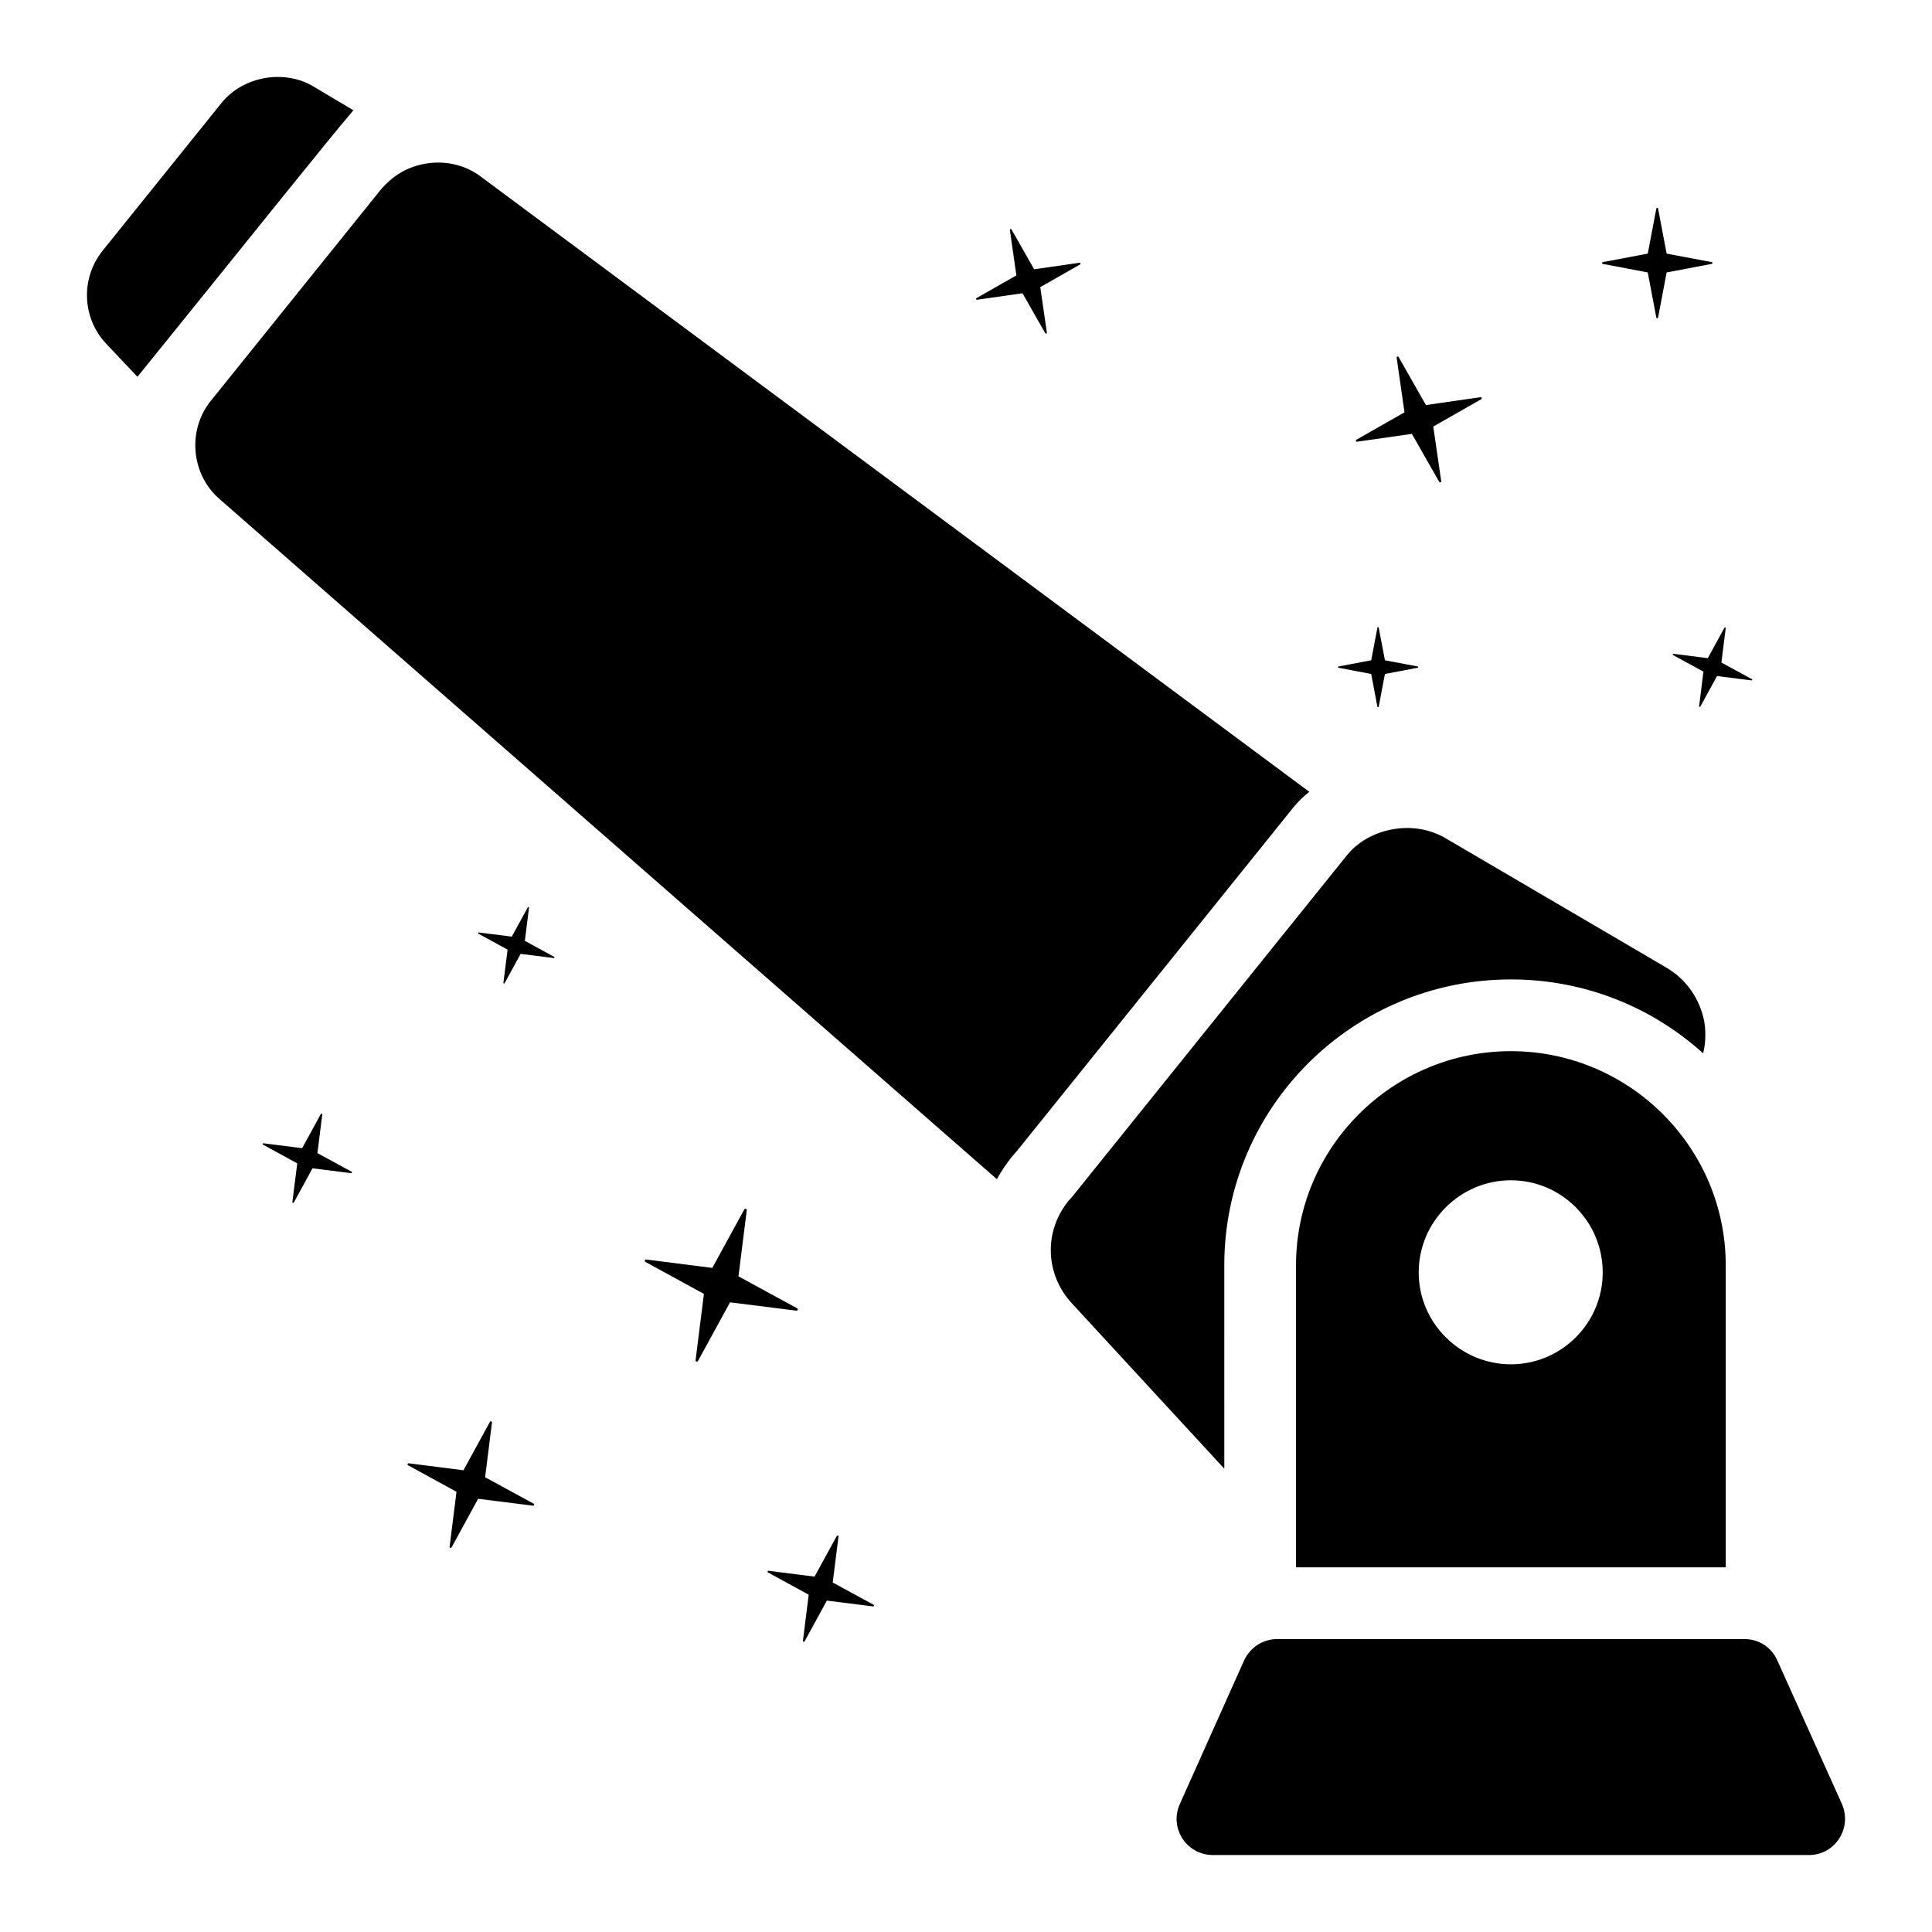
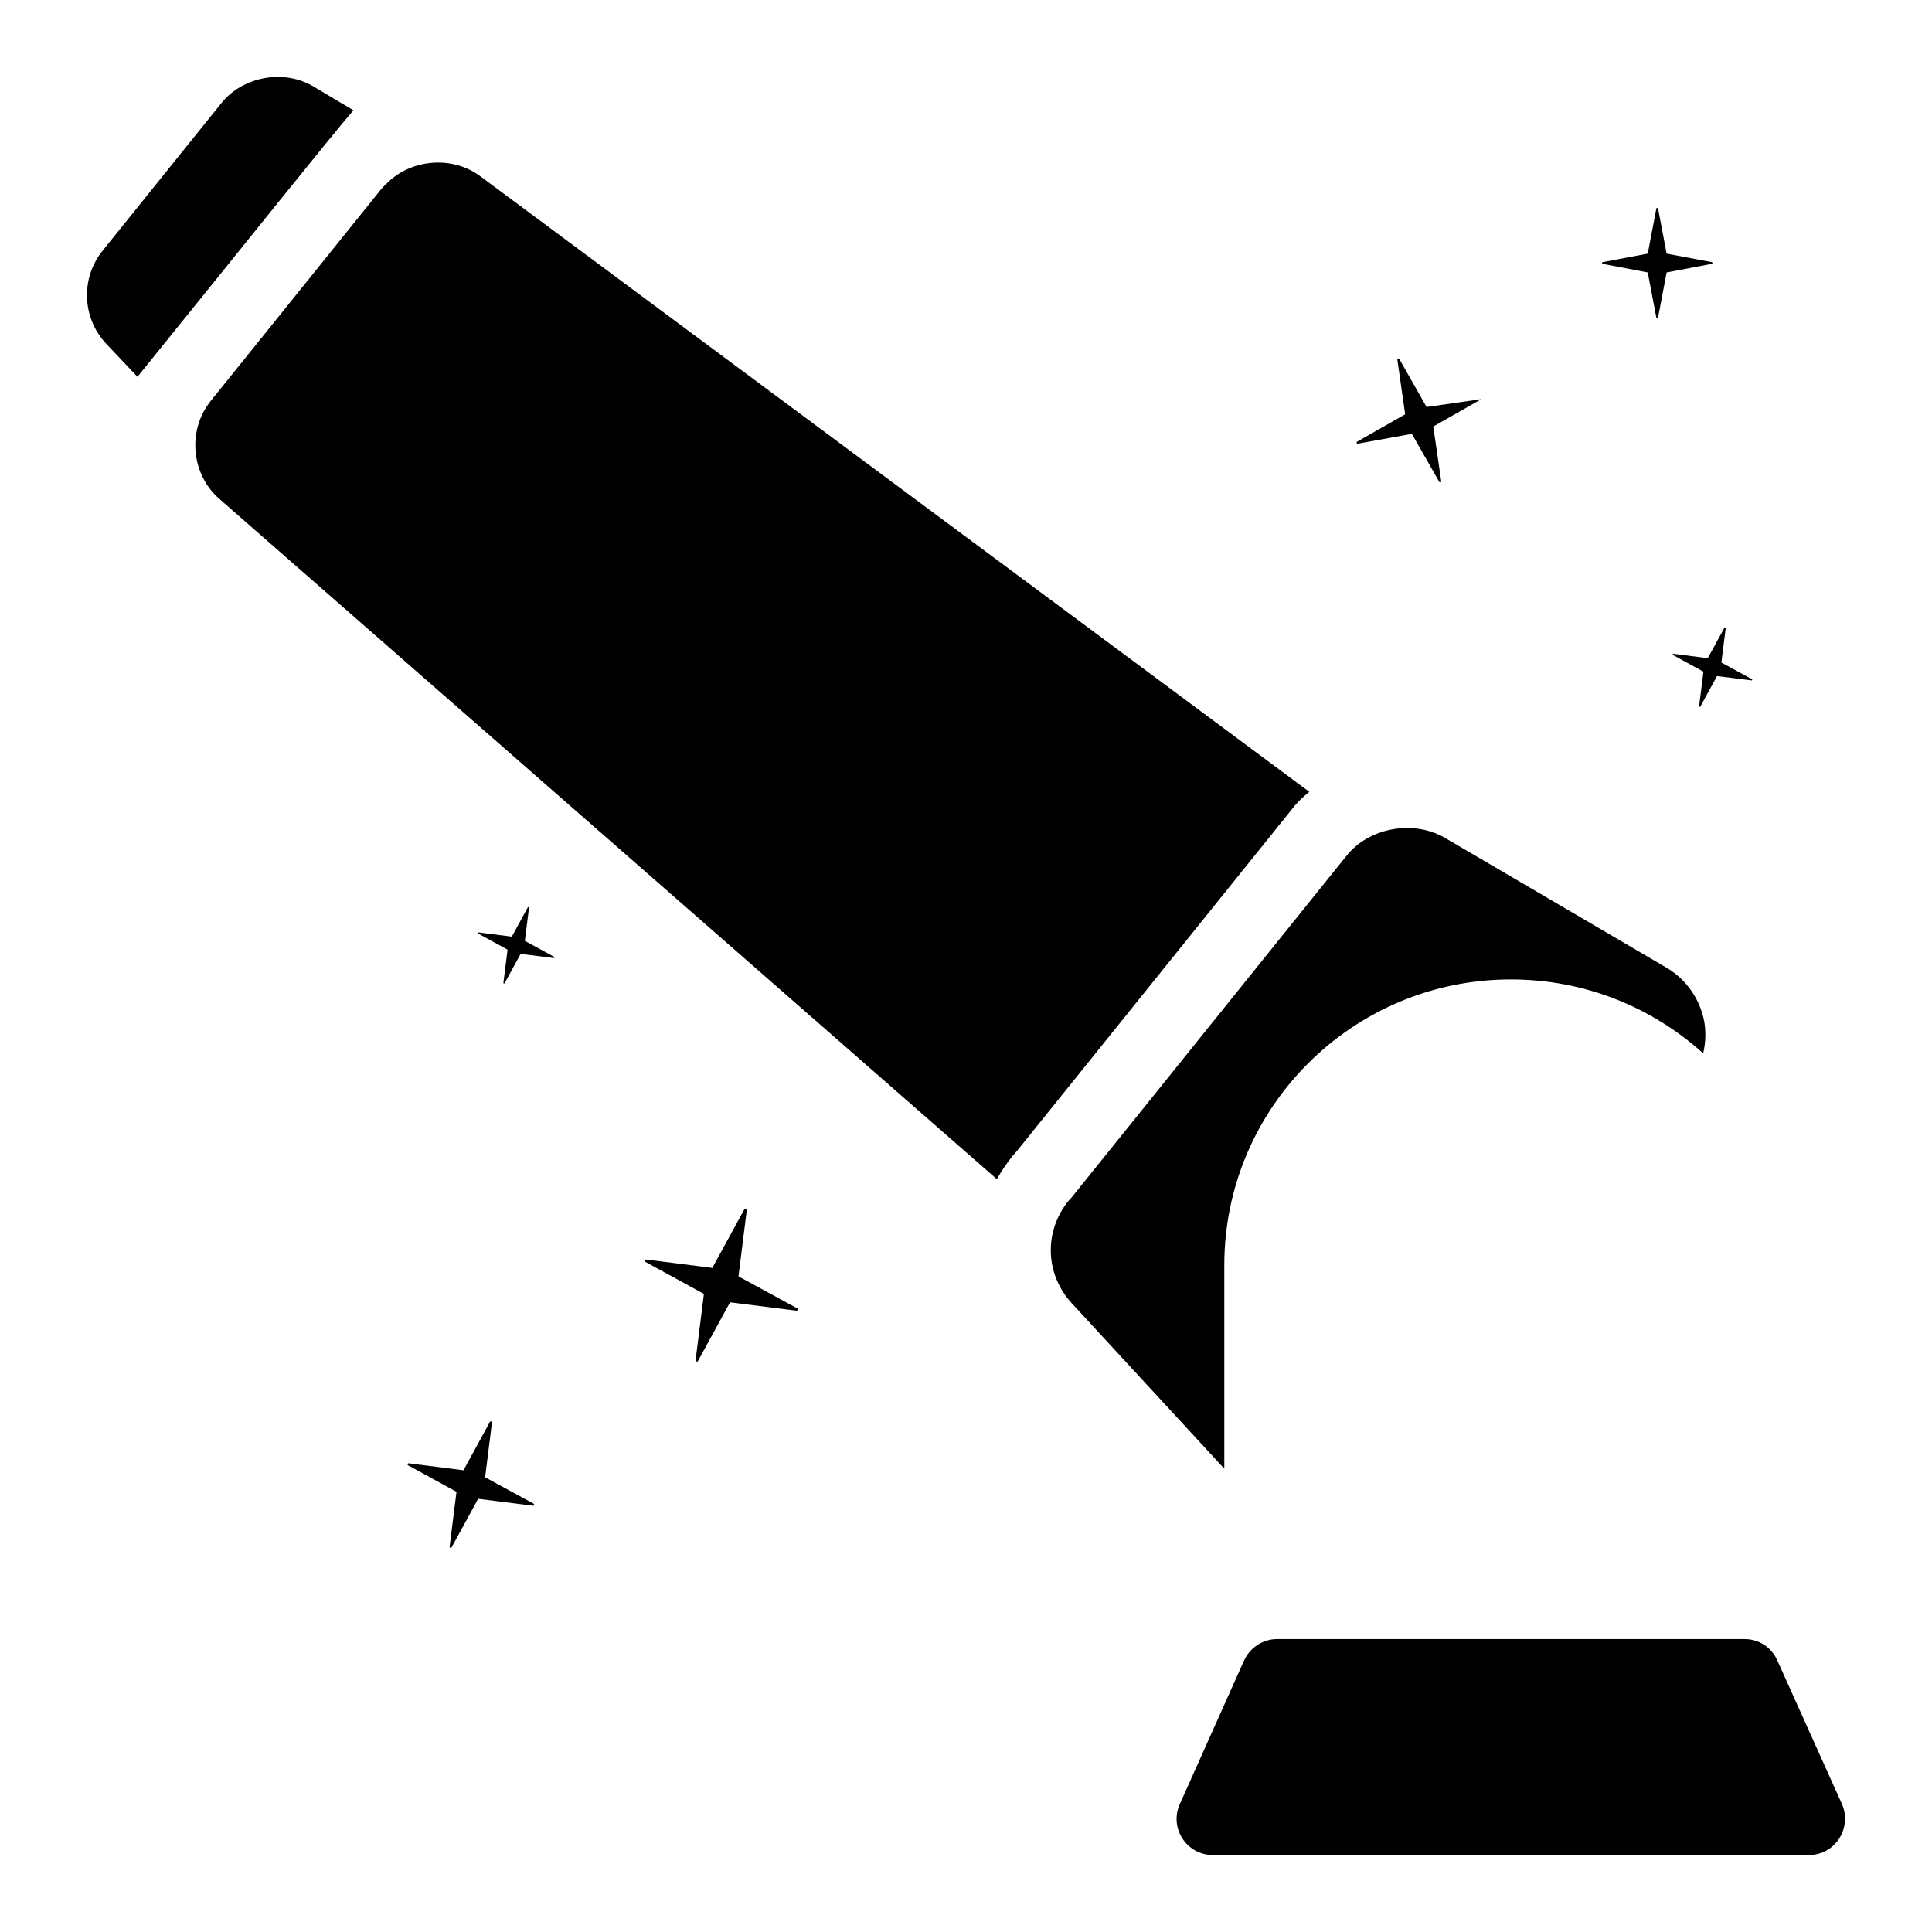
<svg xmlns="http://www.w3.org/2000/svg" fill="#000000" width="800px" height="800px" version="1.1" viewBox="144 144 512 512">
  <g>
    <path d="m227.29 167.05c-7.891-4.848-18.914-2.852-24.621 4.277l-31.367 38.977c-5.988 7.316-5.609 17.965 0.855 24.809l8.27 8.746c32.223-39.828 49.523-61.598 57.227-70.629z" />
    <path d="m490.98 353.84-219.68-163.12c-7.32-5.512-18.348-4.656-24.812 1.902-0.477 0.379-0.855 0.855-1.332 1.332l-45.055 55.984c-0.762 0.855-1.141 1.617-1.52 2.09-4.848 7.793-3.328 18.25 3.613 24.238l205.99 180.23c1.141-2.09 2.566-4.184 4.086-6.082l1.332-1.52 72.434-90.02c1.426-1.902 3.137-3.613 4.941-5.039z" />
    <path d="m468.45 479.32c0-41.824 34.031-75.762 75.953-75.762 19.676 0 37.453 7.414 50.953 19.582 0.664-2.758 0.762-5.609 0.285-8.461-1.141-5.894-4.656-11.027-9.887-14.164l-58.555-34.316c-8.555-5.133-20.438-2.852-26.332 4.562l-72.812 90.496-0.949 1.047c-6.559 8.176-6.082 19.488 0.949 27.09l40.398 43.824z" />
-     <path d="m544.4 422.57c-31.371 0-56.941 25.477-56.941 56.75v80.039h113.88v-80.039c0.004-31.277-25.566-56.75-56.938-56.75zm0 82.984c-13.402 0-24.43-10.93-24.43-24.336 0-13.5 11.027-24.43 24.43-24.43 13.402 0 24.336 10.934 24.336 24.43 0 13.406-10.93 24.336-24.336 24.336z" />
    <path d="m632.14 622.1-17.109-38.023c-1.52-3.516-4.941-5.703-8.648-5.703h-123.96c-3.707 0-7.129 2.188-8.746 5.703l-17.016 38.023c-2.852 6.367 1.805 13.5 8.746 13.5h157.99c6.938-0.004 11.5-7.133 8.746-13.5z" />
-     <path d="m364.68 563.38 1.535-12.219c0.02-0.215-0.332-0.328-0.441-0.145l-5.91 10.805-12.191-1.547c-0.117-0.012-0.211 0.055-0.25 0.164-0.035 0.109 0.004 0.219 0.105 0.277l10.785 5.902-1.531 12.219c-0.016 0.117 0.055 0.211 0.164 0.25 0.109 0.035 0.219-0.004 0.277-0.105l5.91-10.805 12.219 1.535c0.117 0.012 0.215-0.055 0.25-0.164 0.035-0.109 0-0.219-0.105-0.277z" />
    <path d="m283.09 393.34 1.102-8.785c0.016-0.152-0.238-0.234-0.316-0.102l-4.246 7.766-8.762-1.113c-0.086-0.012-0.152 0.039-0.18 0.117-0.027 0.078 0 0.16 0.074 0.199l7.75 4.242-1.102 8.785c-0.008 0.086 0.039 0.152 0.117 0.18 0.078 0.027 0.16 0 0.199-0.074l4.246-7.766 8.785 1.102c0.086 0.012 0.152-0.039 0.18-0.117s0-0.16-0.074-0.199z" />
-     <path d="m228.12 449.59 1.289-10.266c0.016-0.18-0.281-0.273-0.371-0.121l-4.965 9.078-10.242-1.301c-0.098-0.012-0.18 0.043-0.207 0.137-0.031 0.094 0 0.188 0.09 0.234l9.059 4.957-1.289 10.266c-0.012 0.098 0.047 0.18 0.137 0.207 0.094 0.031 0.188 0 0.234-0.09l4.965-9.078 10.266 1.289c0.098 0.012 0.18-0.047 0.207-0.137 0.031-0.094 0-0.184-0.09-0.234z" />
-     <path d="m507.38 322.61 1.652 8.695c0.016 0.082 0.082 0.133 0.168 0.133 0.082 0 0.148-0.051 0.168-0.133l1.652-8.695 8.695-1.652c0.082-0.016 0.133-0.082 0.133-0.168 0-0.082-0.051-0.148-0.133-0.168l-8.695-1.637-1.652-8.695c-0.031-0.148-0.301-0.148-0.332 0l-1.652 8.695-8.68 1.637c-0.082 0.016-0.133 0.082-0.133 0.168 0 0.082 0.051 0.148 0.133 0.168z" />
    <path d="m355.4 491.11c0.051-0.16-0.004-0.316-0.152-0.398l-15.547-8.465 2.203-17.57c0.027-0.305-0.48-0.469-0.637-0.207l-8.496 15.539-17.531-2.227c-0.168-0.02-0.305 0.078-0.355 0.234-0.051 0.16 0.004 0.316 0.152 0.398l15.508 8.484-2.207 17.57c-0.02 0.168 0.078 0.305 0.234 0.355 0.16 0.051 0.316-0.004 0.398-0.152l8.496-15.539 17.57 2.203c0.176 0.027 0.312-0.07 0.363-0.227z" />
    <path d="m580.67 216.2 2.273 11.961c0.023 0.117 0.113 0.184 0.23 0.184 0.113 0 0.207-0.07 0.23-0.184l2.273-11.961 11.961-2.273c0.113-0.023 0.184-0.113 0.184-0.23 0-0.113-0.07-0.207-0.184-0.23l-11.961-2.25-2.273-11.961c-0.047-0.207-0.414-0.207-0.457 0l-2.273 11.961-11.938 2.25c-0.113 0.023-0.184 0.113-0.184 0.23 0 0.113 0.07 0.207 0.184 0.23z" />
-     <path d="m414.97 221.71 6.027 10.578c0.059 0.102 0.168 0.137 0.277 0.098 0.109-0.039 0.172-0.133 0.156-0.25l-1.75-12.043 10.578-6.027c0.18-0.109 0.062-0.457-0.148-0.434l-12.051 1.73-6-10.562c-0.059-0.102-0.168-0.137-0.277-0.098-0.109 0.039-0.172 0.133-0.156 0.25l1.723 12.027-10.578 6.027c-0.102 0.059-0.137 0.168-0.102 0.277 0.035 0.109 0.133 0.172 0.25 0.156z" />
    <path d="m587.48 317.26c-0.09-0.012-0.16 0.039-0.188 0.121-0.027 0.082 0 0.164 0.078 0.207l8.059 4.41-1.145 9.133c-0.012 0.09 0.039 0.16 0.121 0.188 0.082 0.027 0.164 0 0.207-0.078l4.414-8.078 9.133 1.148c0.09 0.012 0.16-0.039 0.188-0.121 0.027-0.082 0-0.164-0.078-0.207l-8.082-4.398 1.145-9.133c0.016-0.16-0.25-0.246-0.332-0.105l-4.418 8.078z" />
    <path d="m272.56 535.49 1.824-14.543c0.023-0.254-0.398-0.391-0.527-0.172l-7.031 12.859-14.508-1.844c-0.141-0.016-0.254 0.062-0.297 0.195s0.004 0.262 0.125 0.332l12.832 7.023-1.824 14.543c-0.016 0.141 0.062 0.254 0.195 0.297 0.133 0.043 0.262-0.004 0.332-0.125l7.031-12.859 14.543 1.824c0.141 0.016 0.254-0.062 0.297-0.195 0.043-0.133-0.004-0.262-0.125-0.332z" />
-     <path d="m518.16 258.98 7.258 12.73c0.07 0.121 0.203 0.164 0.332 0.121s0.207-0.16 0.188-0.297l-2.106-14.496 12.734-7.258c0.219-0.133 0.074-0.551-0.18-0.523l-14.508 2.082-7.223-12.719c-0.07-0.121-0.203-0.164-0.332-0.121-0.129 0.043-0.207 0.16-0.191 0.297l2.07 14.48-12.734 7.258c-0.121 0.07-0.164 0.203-0.121 0.332 0.043 0.129 0.16 0.207 0.297 0.191z" />
+     <path d="m518.16 258.98 7.258 12.73c0.07 0.121 0.203 0.164 0.332 0.121s0.207-0.16 0.188-0.297l-2.106-14.496 12.734-7.258l-14.508 2.082-7.223-12.719c-0.07-0.121-0.203-0.164-0.332-0.121-0.129 0.043-0.207 0.16-0.191 0.297l2.07 14.48-12.734 7.258c-0.121 0.07-0.164 0.203-0.121 0.332 0.043 0.129 0.16 0.207 0.297 0.191z" />
  </g>
</svg>